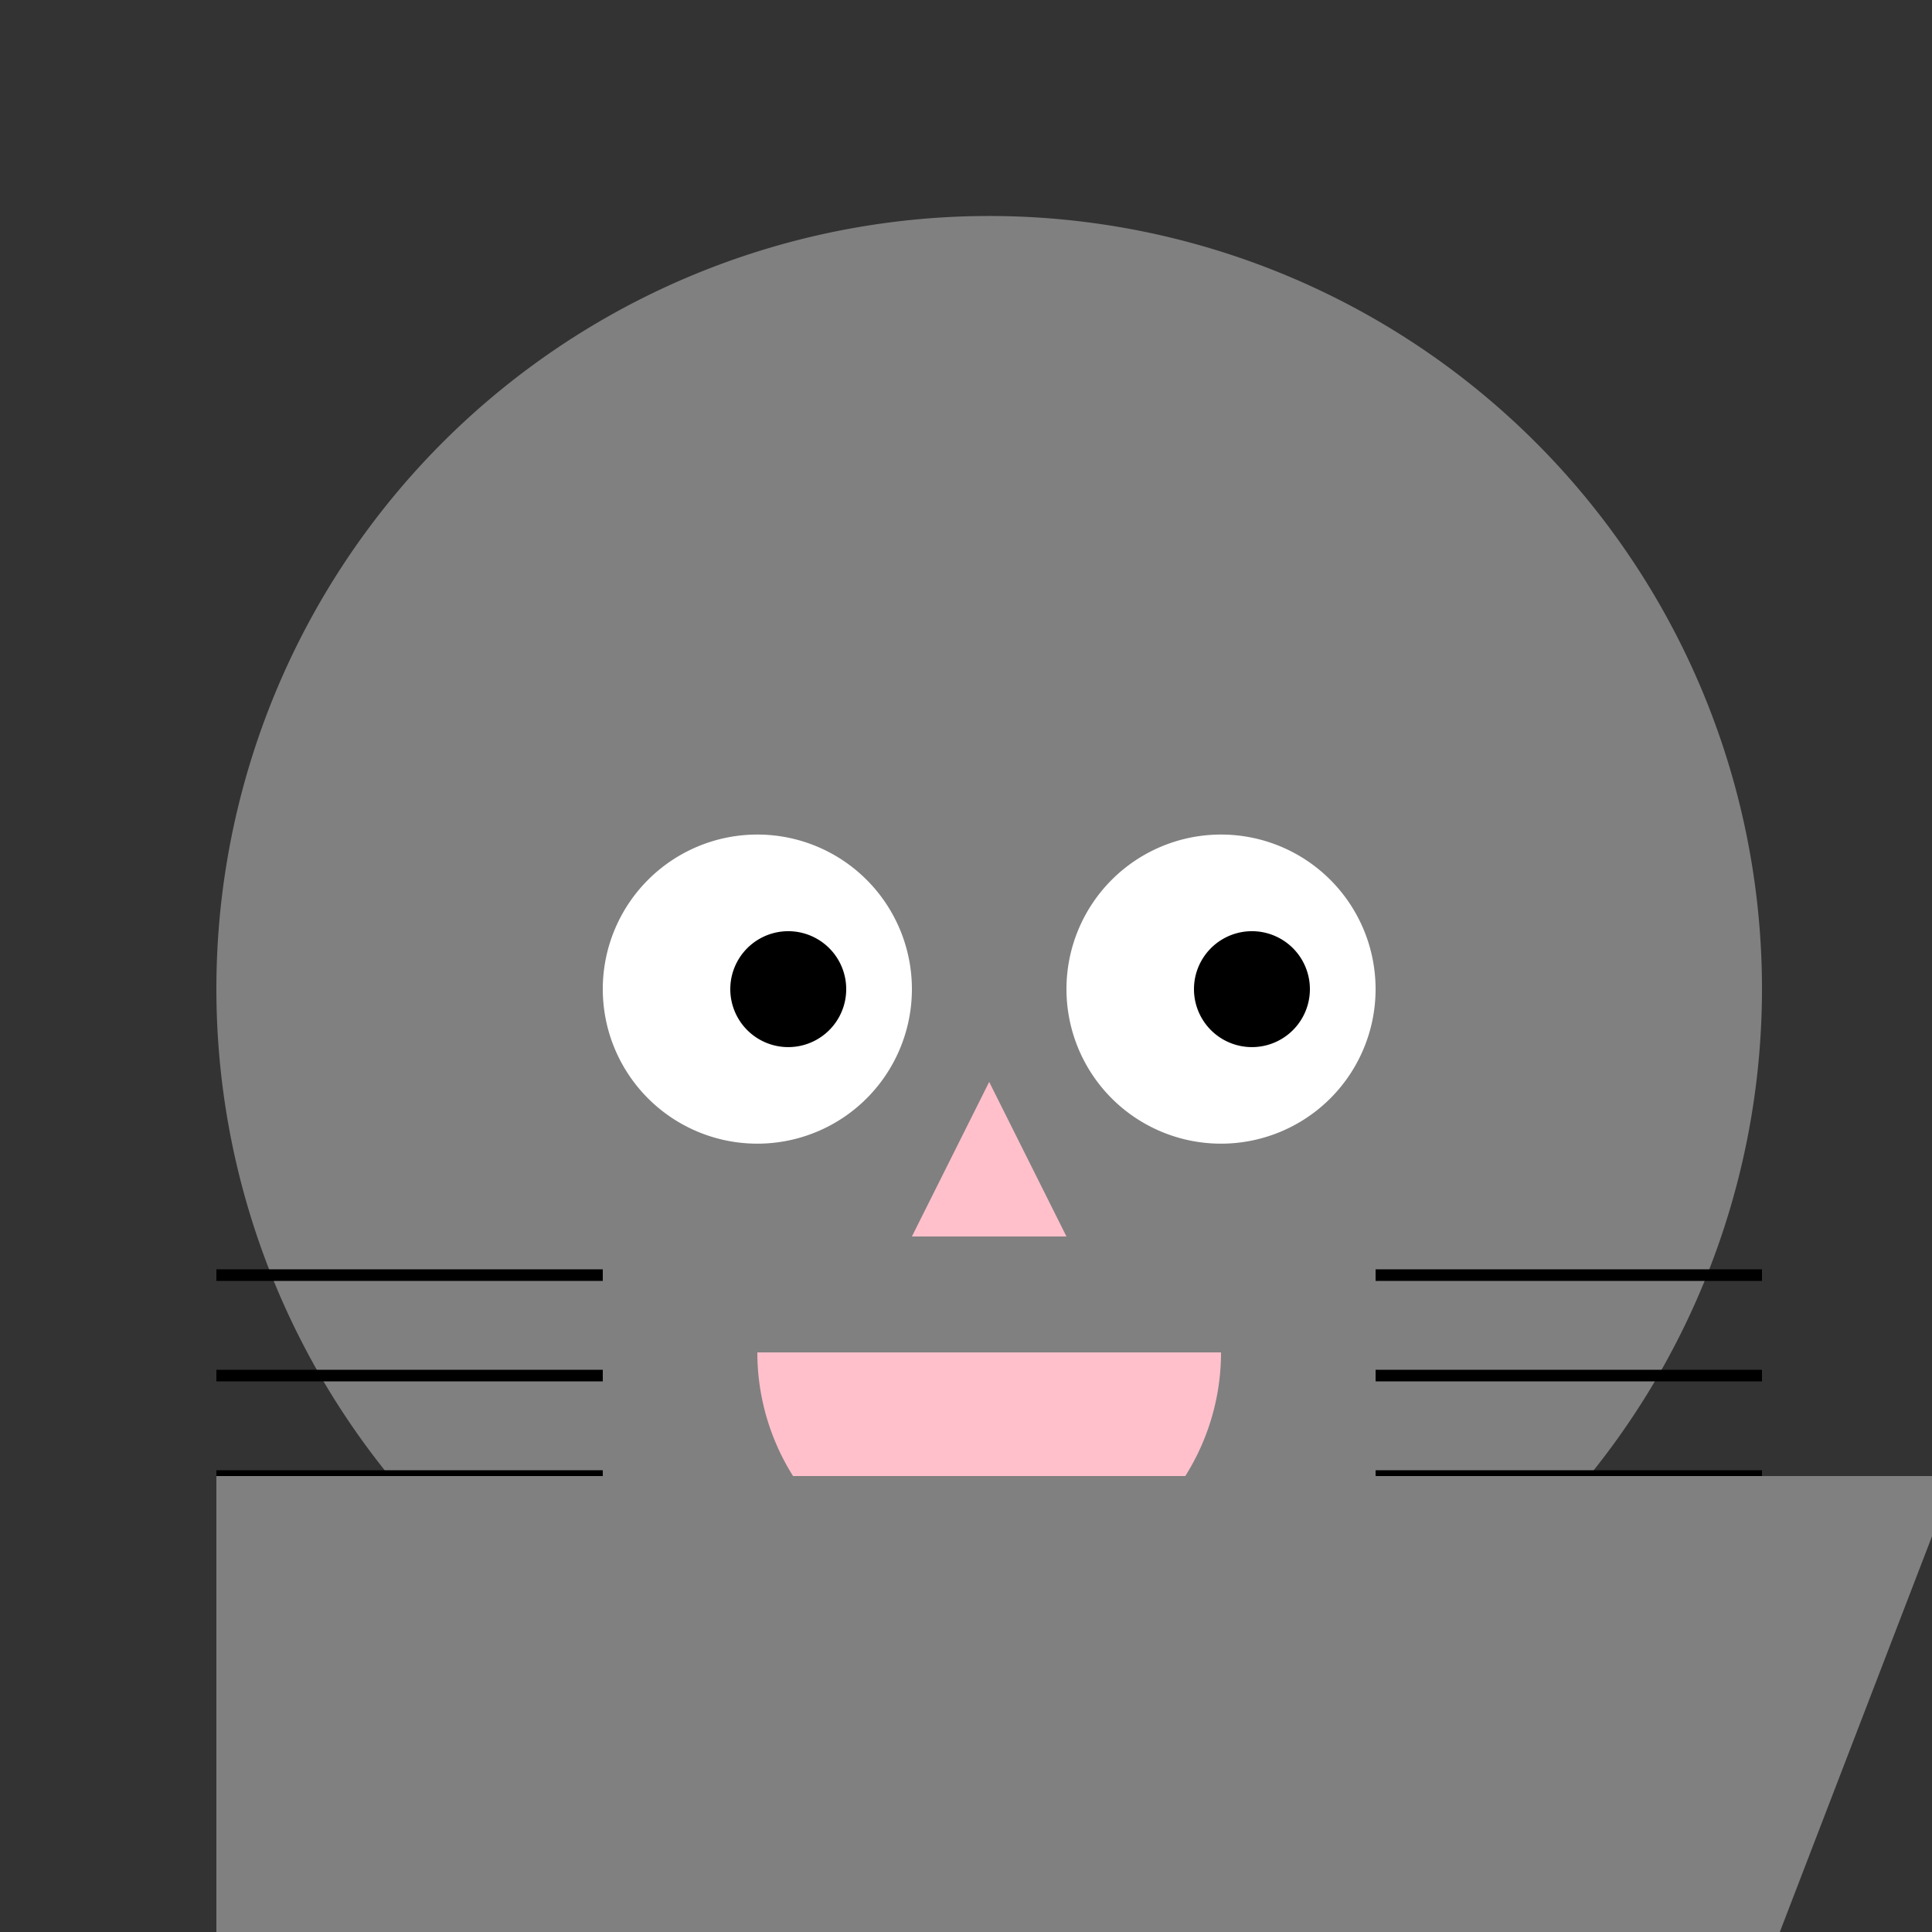
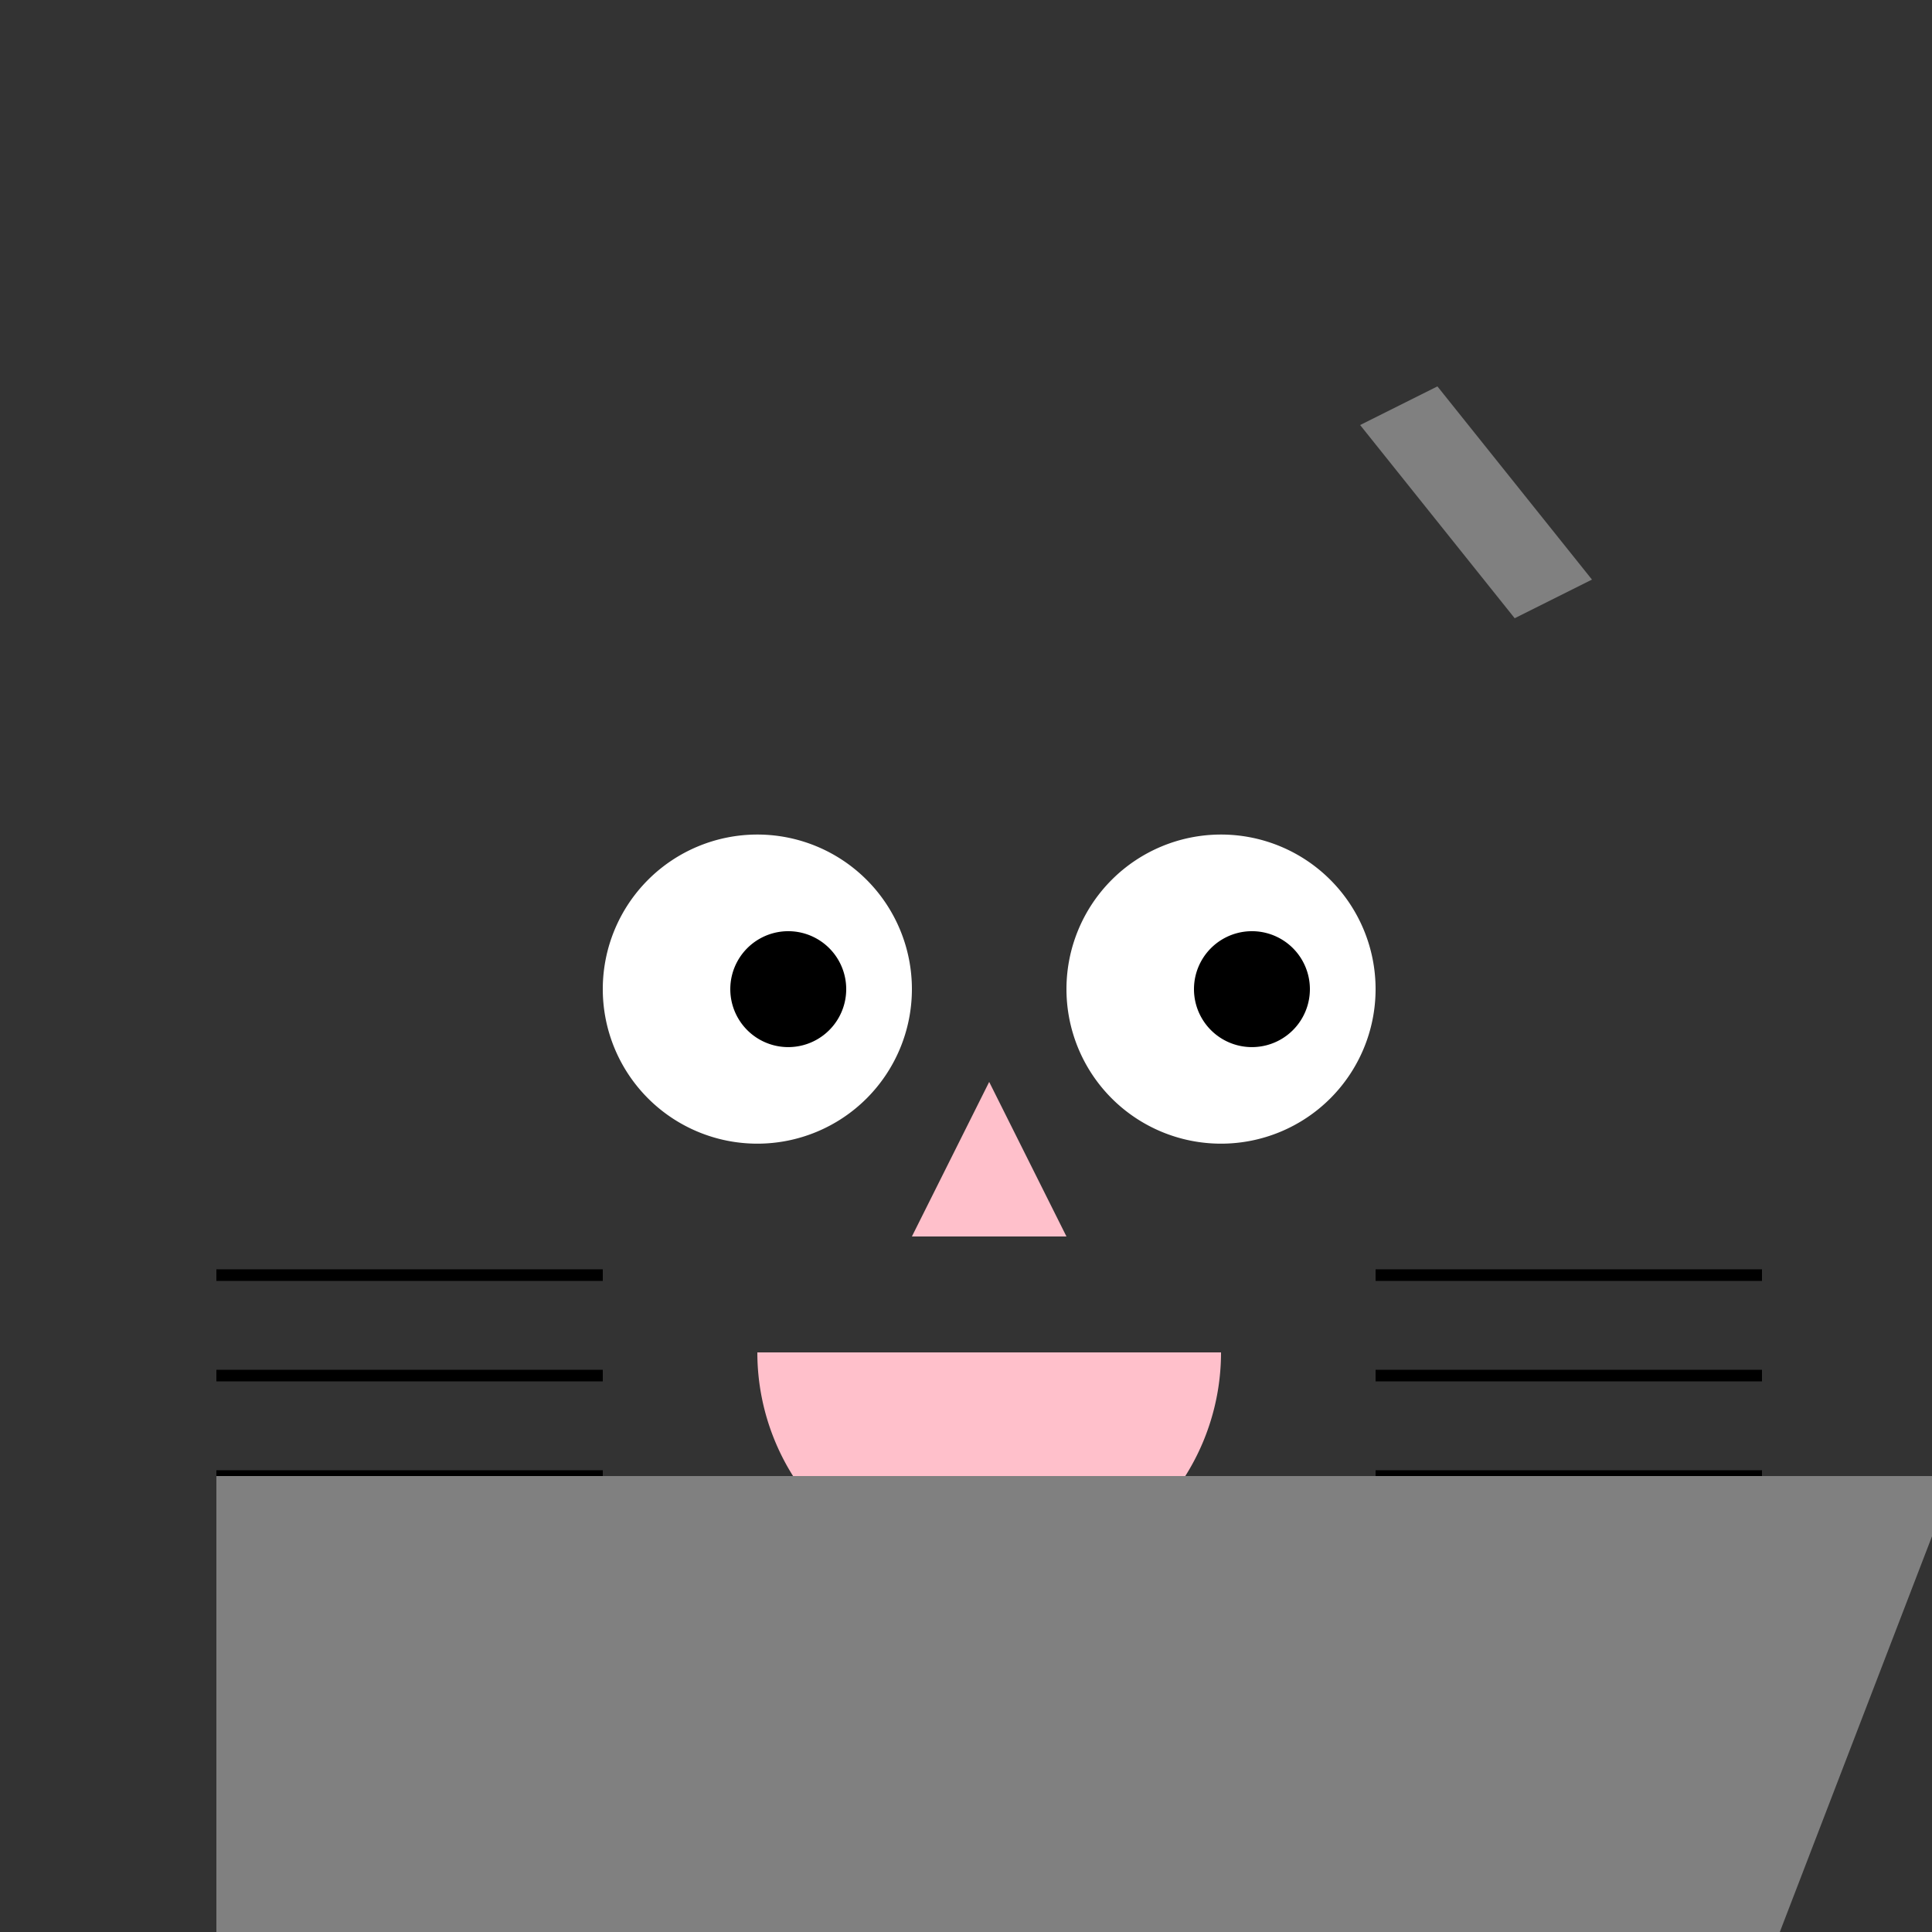
<svg xmlns="http://www.w3.org/2000/svg" width="500" height="500">
  <rect width="100%" height="100%" fill="#333333" stroke="none" />
  <defs />
  <g>
-     <path fill="gray" stroke="none" paint-order="stroke fill markers" d=" M 140 100 L 100 150 L 120 160 L 160 110 Z" />
    <path fill="gray" stroke="none" paint-order="stroke fill markers" d=" M 372 100 L 412 150 L 392 160 L 352 110 Z" />
-     <path fill="gray" stroke="none" paint-order="stroke fill markers" d=" M 456 256 A 200 200 0 1 1 456 255.8" />
    <path fill="white" stroke="none" paint-order="stroke fill markers" d=" M 236 256 A 40 40 0 1 1 236 255.96" />
    <path fill="white" stroke="none" paint-order="stroke fill markers" d=" M 356 256 A 40 40 0 1 1 356 255.96" />
    <path fill="black" stroke="none" paint-order="stroke fill markers" d=" M 219 256 A 15 15 0 1 1 219 255.985" />
    <path fill="black" stroke="none" paint-order="stroke fill markers" d=" M 339 256 A 15 15 0 1 1 339 255.985" />
    <path fill="pink" stroke="none" paint-order="stroke fill markers" d=" M 256 280 L 236 320 L 276 320 Z" />
    <path fill="pink" stroke="none" paint-order="stroke fill markers" d=" M 316 350 A 60 60 0 0 1 196 350" />
    <path fill="none" stroke="black" paint-order="fill stroke markers" d=" M 156 330 L 56 330 M 156 356 L 56 356 M 156 382 L 56 382 M 356 330 L 456 330 M 356 356 L 456 356 M 356 382 L 456 382" stroke-miterlimit="10" stroke-width="3" stroke-dasharray="" />
    <path fill="gray" stroke="none" paint-order="stroke fill markers" d=" M 56 382 L 456 382 L 456 512 L 56 512 Z" />
    <path fill="gray" stroke="none" paint-order="stroke fill markers" d=" M 156 382 L 156 512 L 176 512 L 176 382 Z" />
-     <path fill="gray" stroke="none" paint-order="stroke fill markers" d=" M 356 382 L 356 512 L 376 512 L 376 382 Z" />
+     <path fill="gray" stroke="none" paint-order="stroke fill markers" d=" M 356 382 L 376 512 L 376 382 Z" />
    <path fill="gray" stroke="none" paint-order="stroke fill markers" d=" M 456 382 L 506 382 L 456 512 Z" />
  </g>
</svg>